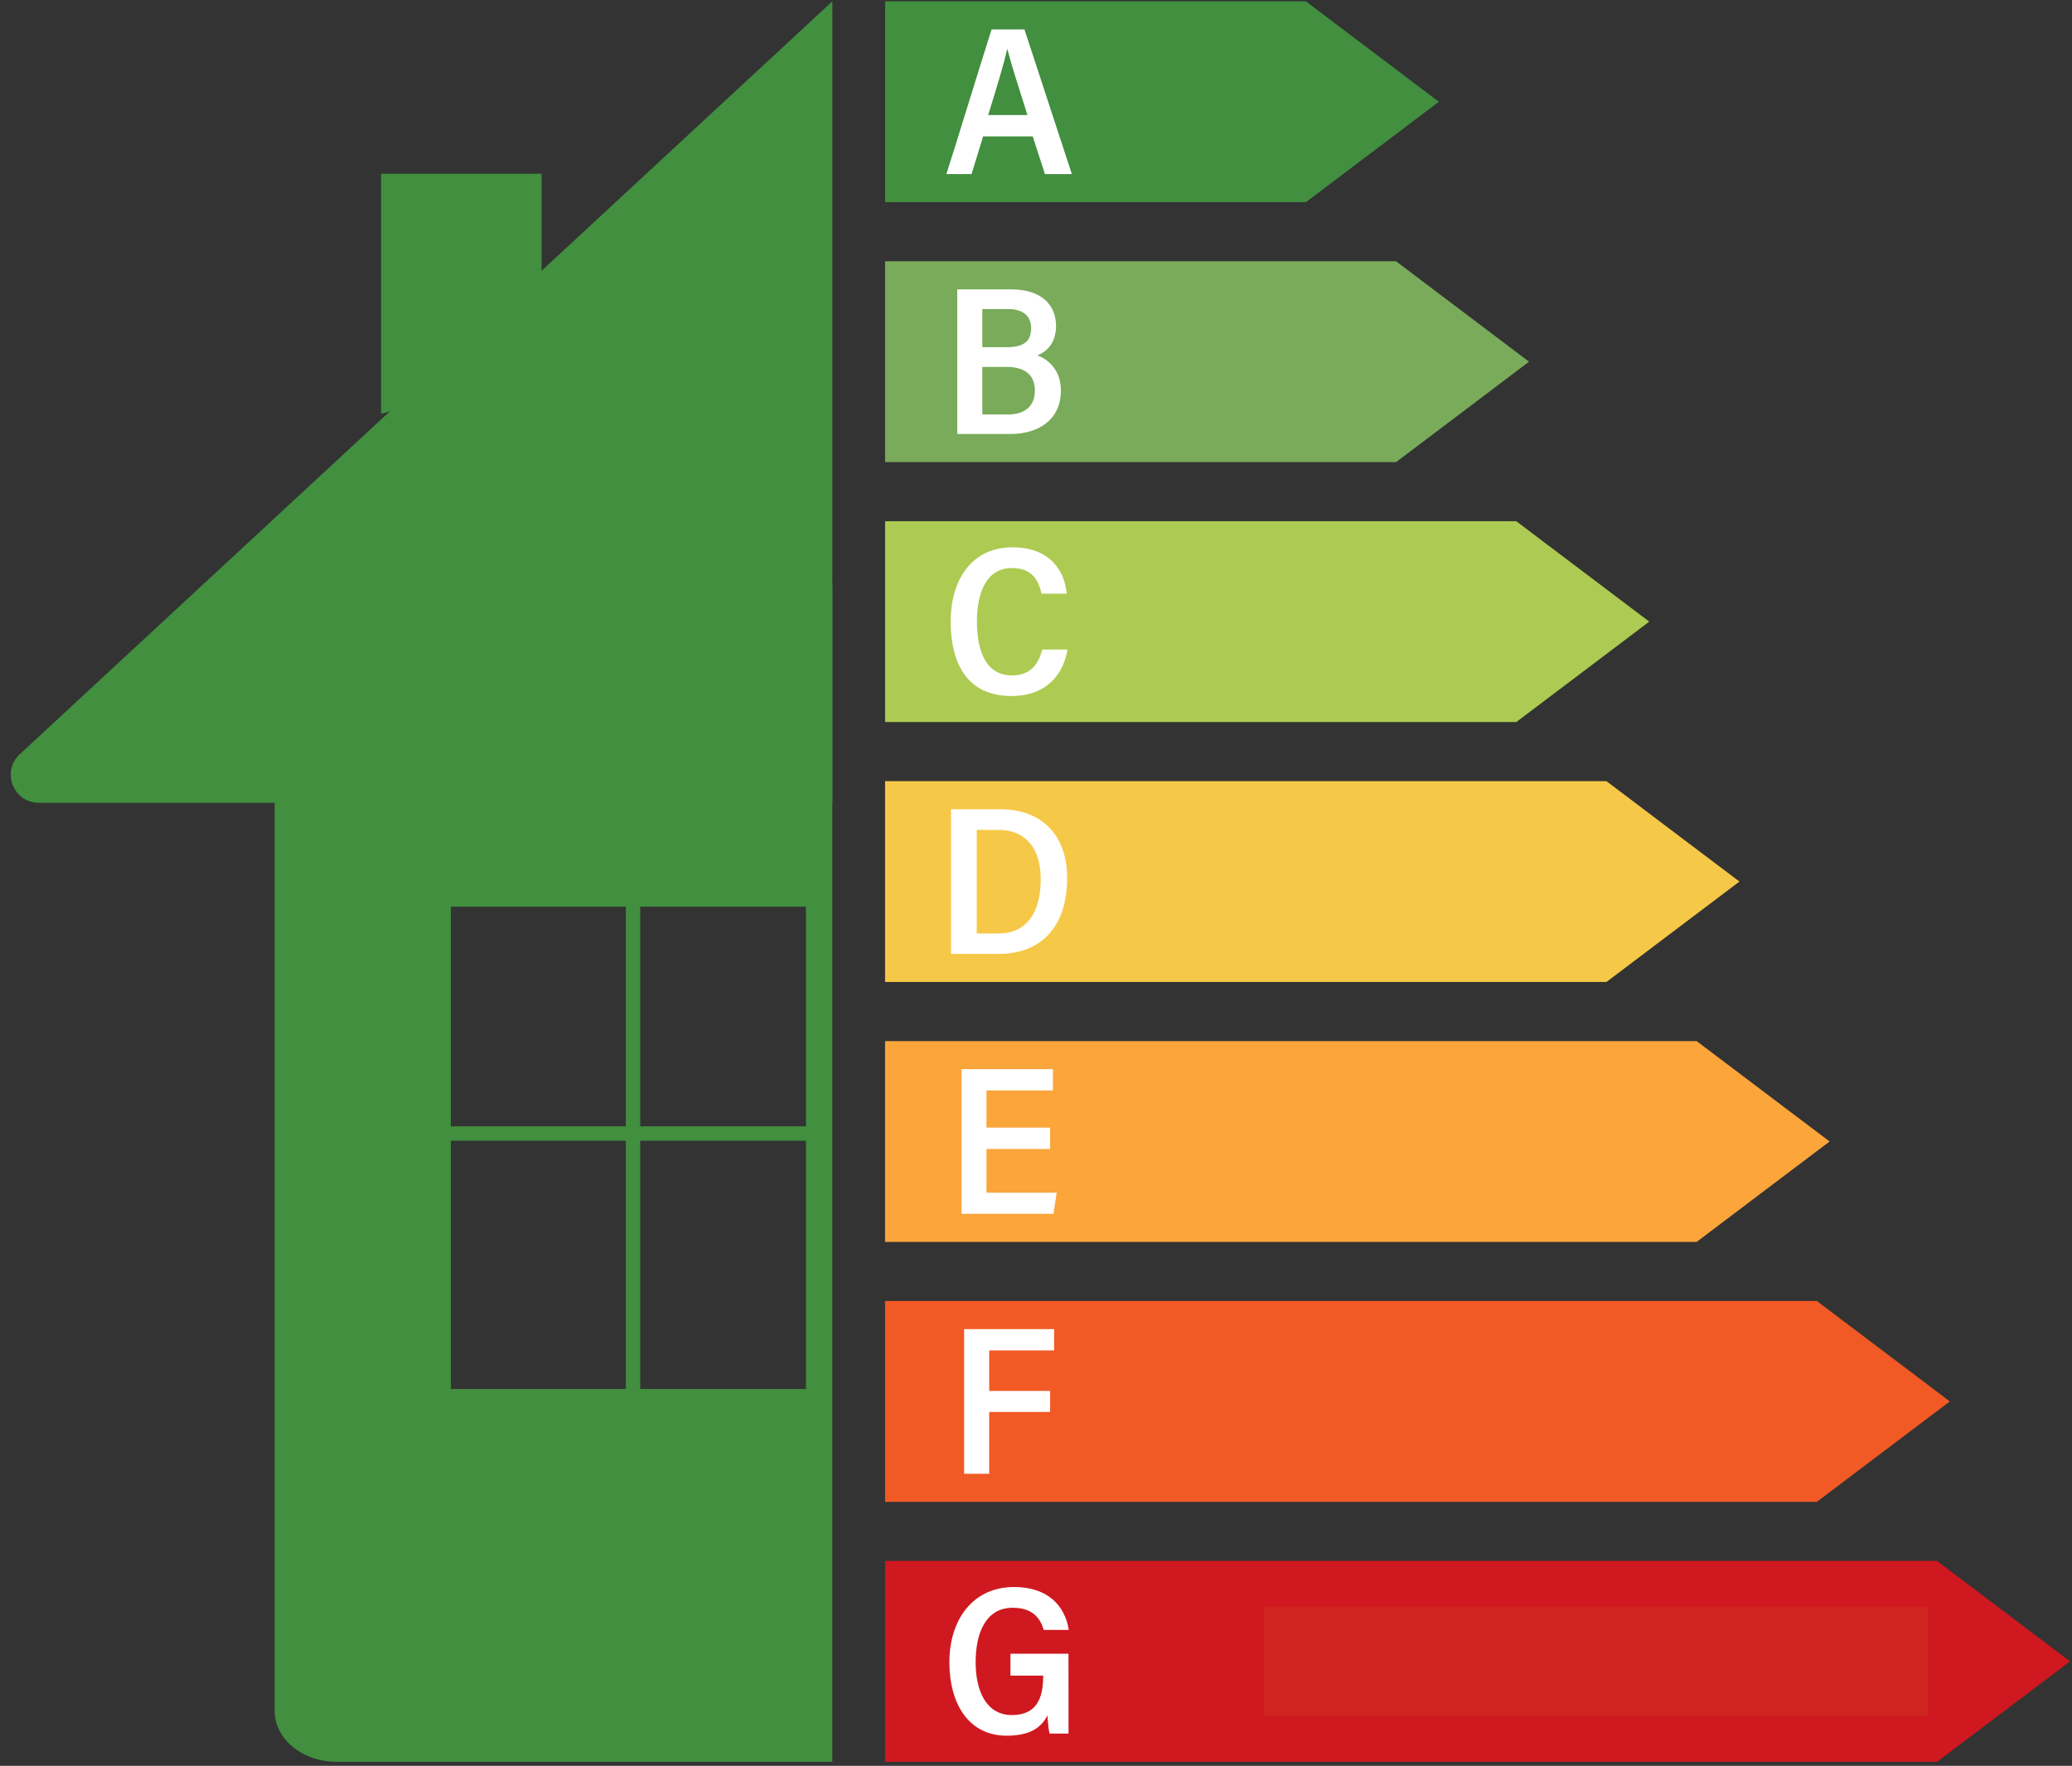
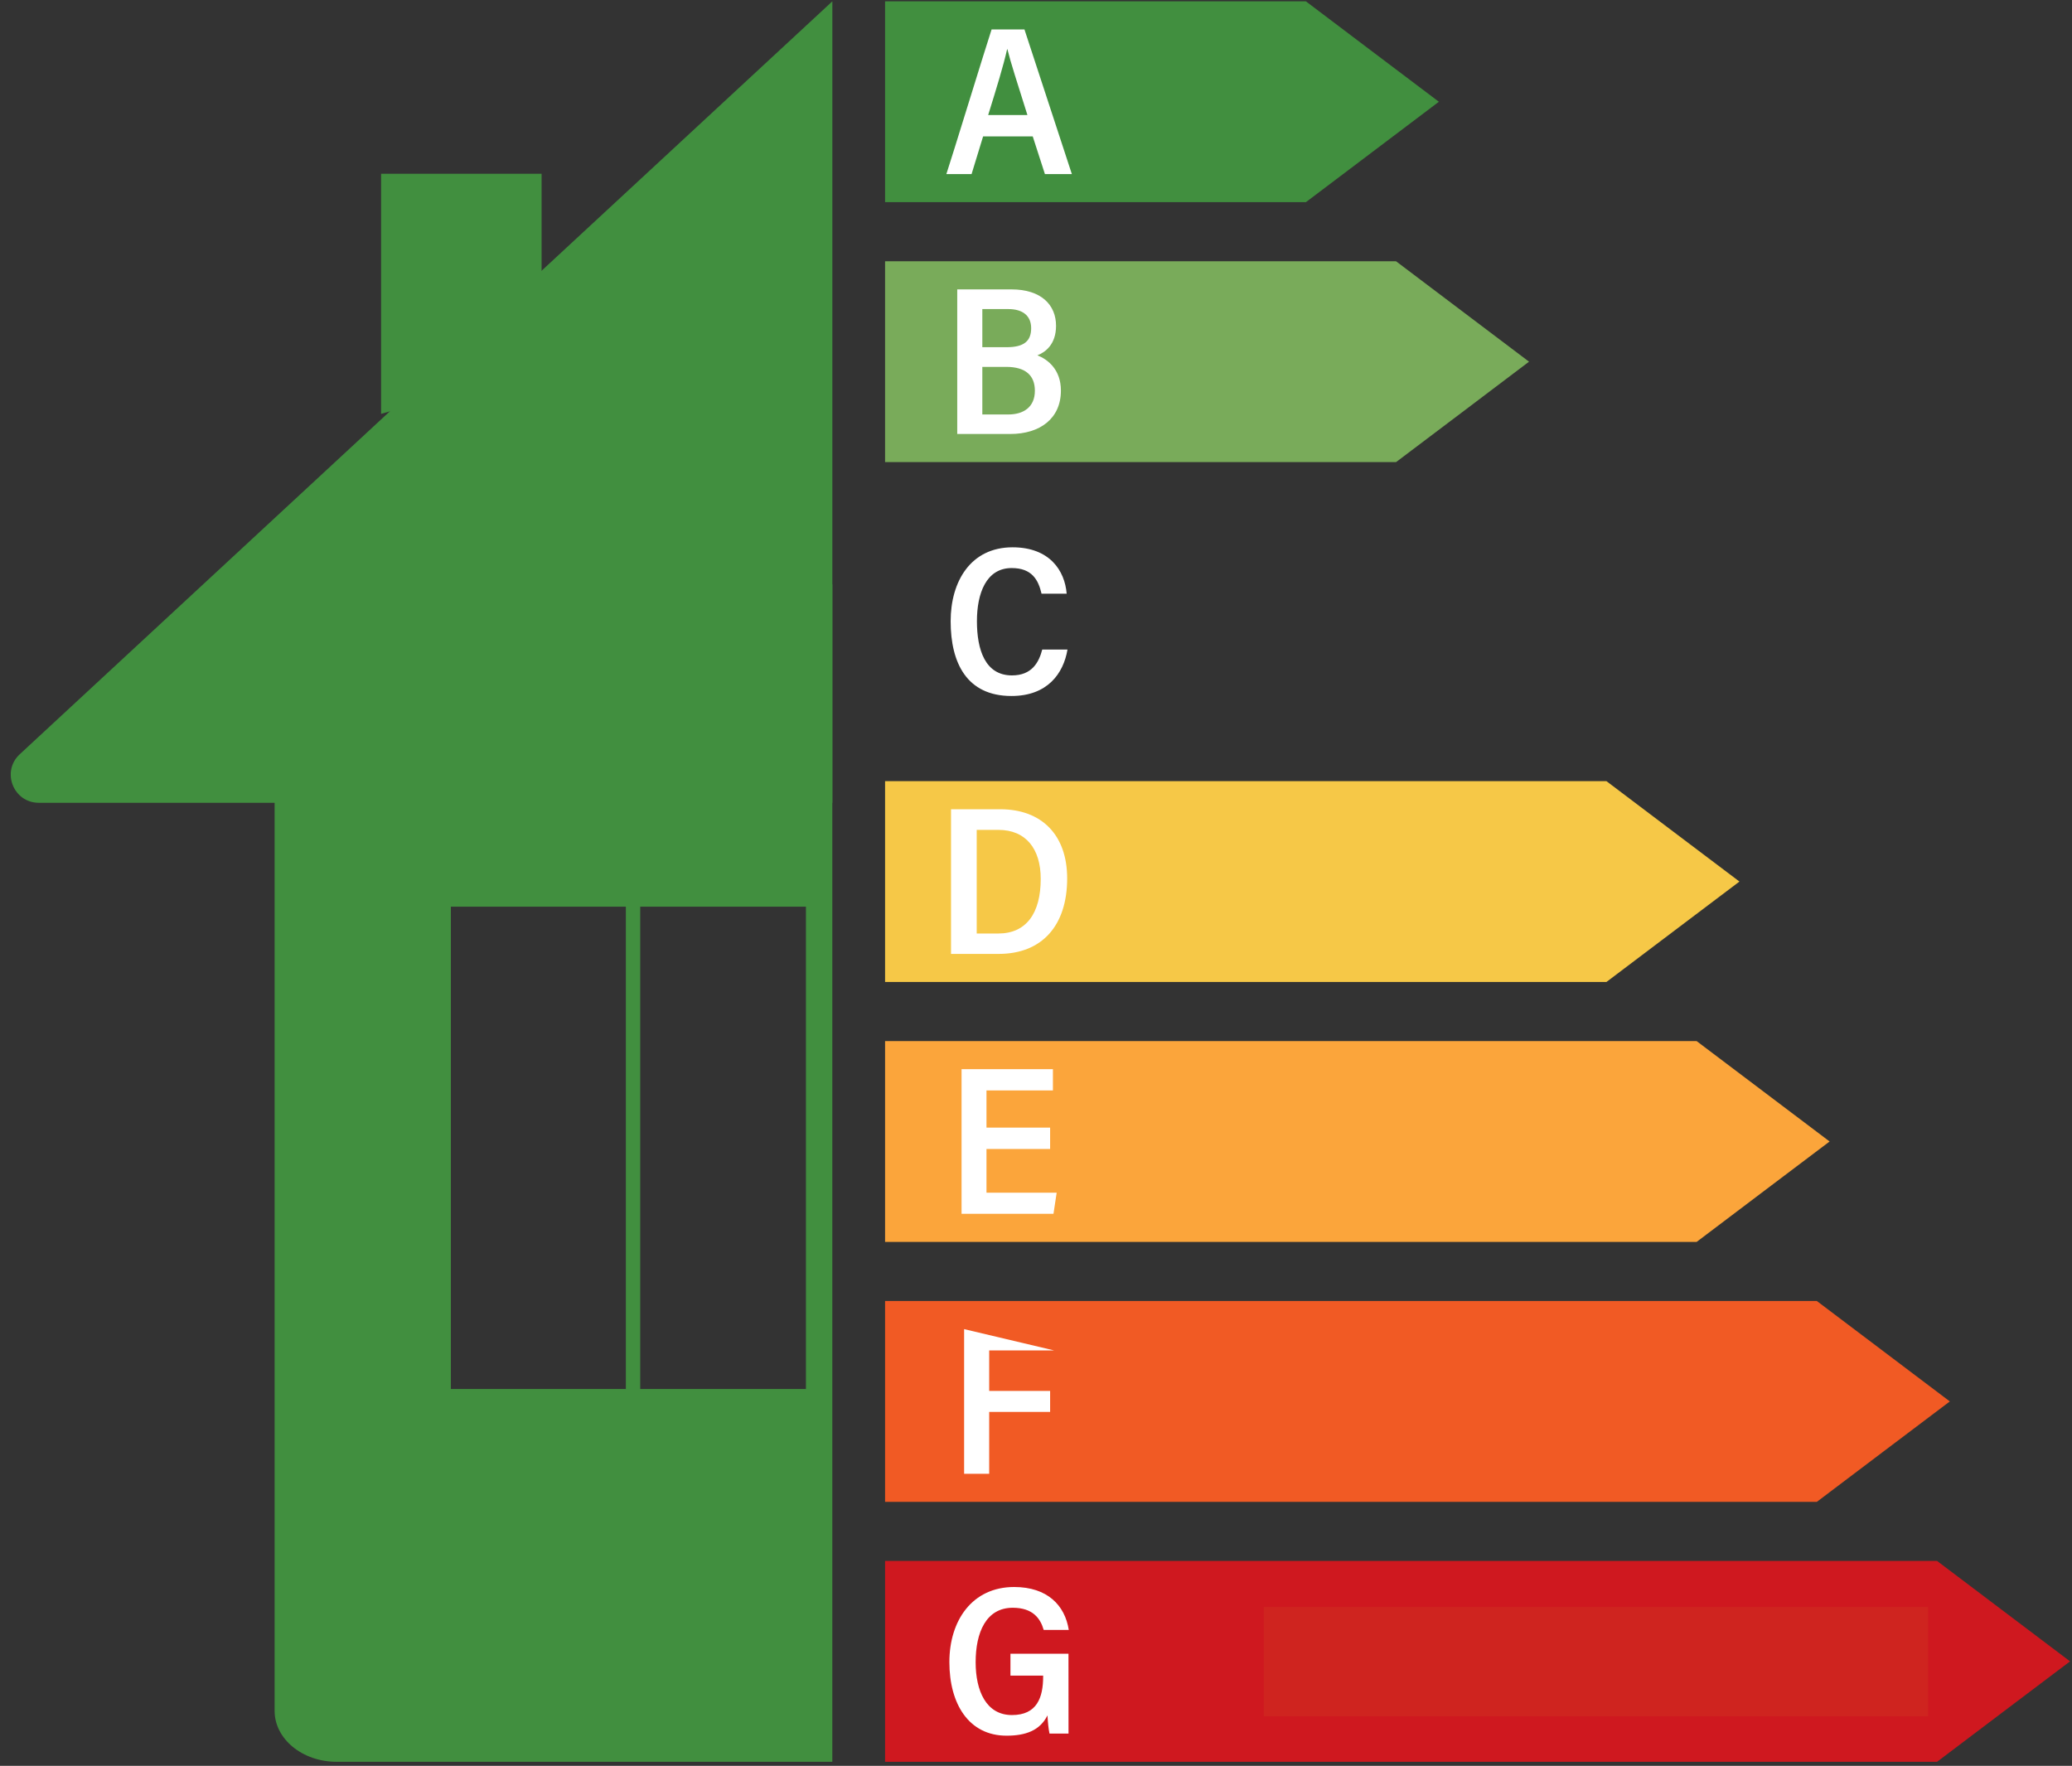
<svg xmlns="http://www.w3.org/2000/svg" width="1009" viewBox="0 0 756.75 645" height="860" preserveAspectRatio="xMidYMid meet">
  <rect x="0" y="0" width="756.75" height="645" fill="#333333" stroke="none" />
  <defs>
    <clipPath id="e5d1d2a673">
      <path d="M 323 570 L 756.039 570 L 756.039 644 L 323 644 Z M 323 570 " />
    </clipPath>
    <clipPath id="0bed466d6a">
      <path d="M 461.57 586.984 L 704.195 586.984 L 704.195 626.879 L 461.57 626.879 Z M 461.57 586.984 " />
    </clipPath>
  </defs>
  <g id="a1aae3ccef">
    <path style=" stroke:none;fill-rule:nonzero;fill:#418f3f;fill-opacity:1;" d="M 100.297 213.414 L 100.297 624.914 C 100.297 635.184 110.438 643.516 122.938 643.516 L 303.984 643.516 L 303.984 213.414 Z M 294.344 507.348 L 164.664 507.348 L 164.664 331.176 L 294.344 331.176 Z M 294.344 507.348 " />
    <path style=" stroke:none;fill-rule:nonzero;fill:#418f3f;fill-opacity:1;" d="M 304 293.23 L 14.18 293.23 C 4.883 293.23 0.402 281.844 7.199 275.512 L 304 0.484 Z M 304 293.23 " />
    <path style=" stroke:none;fill-rule:nonzero;fill:#418f3f;fill-opacity:1;" d="M 197.801 134.352 L 139.184 151.168 L 139.184 63.457 L 197.801 63.457 Z M 197.801 134.352 " />
    <g clip-rule="nonzero" clip-path="url(#e5d1d2a673)">
      <path style=" stroke:none;fill-rule:nonzero;fill:#cf181f;fill-opacity:1;" d="M 756.039 606.836 L 731.746 588.488 L 707.469 570.152 L 323.254 570.152 L 323.254 643.516 L 707.469 643.516 L 731.746 625.168 Z M 756.039 606.836 " />
    </g>
    <path style=" stroke:none;fill-rule:nonzero;fill:#f15a24;fill-opacity:1;" d="M 687.836 493.543 L 663.559 475.207 L 323.254 475.207 L 323.254 548.57 L 663.559 548.57 L 687.836 530.223 L 712.129 511.891 Z M 687.836 493.543 " />
    <path style=" stroke:none;fill-rule:nonzero;fill:#fba53b;fill-opacity:1;" d="M 643.93 398.598 L 619.648 380.266 L 323.254 380.266 L 323.254 453.629 L 619.648 453.629 L 643.93 435.277 L 668.223 416.945 Z M 643.93 398.598 " />
    <path style=" stroke:none;fill-rule:nonzero;fill:#f6c847;fill-opacity:1;" d="M 611 303.668 L 586.707 285.32 L 323.254 285.32 L 323.254 358.684 L 586.707 358.684 L 611 340.336 L 635.293 322 Z M 611 303.668 " />
-     <path style=" stroke:none;fill-rule:nonzero;fill:#adca52;fill-opacity:1;" d="M 578.074 208.723 L 553.781 190.375 L 323.254 190.375 L 323.254 263.738 L 553.781 263.738 L 578.074 245.402 L 602.352 227.055 Z M 578.074 208.723 " />
    <path style=" stroke:none;fill-rule:nonzero;fill:#79ab5a;fill-opacity:1;" d="M 534.164 113.777 L 509.871 95.43 L 323.254 95.43 L 323.254 168.793 L 509.871 168.793 L 534.164 150.461 L 558.441 132.109 Z M 534.164 113.777 " />
    <path style=" stroke:none;fill-rule:nonzero;fill:#418f3f;fill-opacity:1;" d="M 501.223 18.832 L 476.941 0.484 L 323.254 0.484 L 323.254 73.848 L 476.941 73.848 L 501.223 55.516 L 525.516 37.168 Z M 501.223 18.832 " />
    <path style=" stroke:none;fill-rule:nonzero;fill:#418f3f;fill-opacity:1;" d="M 228.578 327.883 L 233.828 327.883 L 233.828 513.379 L 228.578 513.379 Z M 228.578 327.883 " />
-     <path style=" stroke:none;fill-rule:nonzero;fill:#418f3f;fill-opacity:1;" d="M 154.375 416.66 L 154.375 411.41 L 300.258 411.41 L 300.258 416.66 Z M 154.375 416.66 " />
    <path style=" stroke:none;fill-rule:nonzero;fill:#ffffff;fill-opacity:1;" d="M 359.055 49.828 L 354.844 63.59 L 345.637 63.59 C 347.367 58.461 360.215 16.578 362.156 10.758 L 374.16 10.758 L 391.473 63.59 L 381.633 63.59 L 377.184 49.828 Z M 375.242 42.023 C 371.555 30.324 369.074 22.668 367.93 17.977 L 367.824 17.977 C 366.488 23.977 363.961 32.172 360.906 42.023 Z M 375.242 42.023 " />
    <path style=" stroke:none;fill-rule:nonzero;fill:#ffffff;fill-opacity:1;" d="M 349.609 105.703 L 369.422 105.703 C 380.297 105.703 385.695 111.402 385.695 118.996 C 385.695 125.766 381.816 128.652 378.883 129.781 C 382.688 131.285 387.473 134.984 387.473 142.668 C 387.473 152.82 379.918 158.52 368.953 158.52 L 349.609 158.52 Z M 367.691 126.816 C 373.918 126.816 376.609 124.621 376.609 119.883 C 376.609 115.355 373.57 112.891 368.23 112.891 L 358.77 112.891 L 358.77 126.816 Z M 358.77 151.391 L 368.246 151.391 C 373.738 151.391 377.965 148.762 377.965 142.715 C 377.965 137.164 374.594 134.008 367.496 134.008 L 358.77 134.008 Z M 358.77 151.391 " />
    <path style=" stroke:none;fill-rule:nonzero;fill:#ffffff;fill-opacity:1;" d="M 389.879 237.254 C 388.402 245.992 382.582 254.219 369.406 254.219 C 353.16 254.219 347.203 242.23 347.203 226.906 C 347.203 212.332 354.543 199.91 369.812 199.91 C 383.348 199.91 388.898 208.422 389.578 216.859 L 380.402 216.859 C 379.242 211.883 376.957 207.488 369.496 207.488 C 360.141 207.488 356.801 216.812 356.801 226.875 C 356.801 237.281 359.777 246.699 369.602 246.699 C 376.926 246.699 379.438 241.887 380.656 237.254 Z M 389.879 237.254 " />
    <path style=" stroke:none;fill-rule:nonzero;fill:#ffffff;fill-opacity:1;" d="M 347.34 295.59 L 365.328 295.59 C 380.445 295.59 389.758 304.977 389.758 320.844 C 389.758 338.047 380.598 348.426 364.742 348.426 L 347.34 348.426 Z M 356.723 340.98 L 364.578 340.98 C 374.852 340.98 380.102 333.551 380.102 321.008 C 380.102 310.133 374.746 303.125 364.652 303.125 L 356.723 303.125 Z M 356.723 340.98 " />
    <path style=" stroke:none;fill-rule:nonzero;fill:#ffffff;fill-opacity:1;" d="M 383.531 419.684 L 360.289 419.684 L 360.289 435.641 L 385.922 435.641 L 384.762 443.355 L 351.188 443.355 L 351.188 390.52 L 384.555 390.52 L 384.555 398.297 L 360.289 398.297 L 360.289 411.879 L 383.531 411.879 Z M 383.531 419.684 " />
-     <path style=" stroke:none;fill-rule:nonzero;fill:#ffffff;fill-opacity:1;" d="M 352.121 485.48 L 384.988 485.48 L 384.988 493.258 L 361.281 493.258 L 361.281 508.055 L 383.531 508.055 L 383.531 515.727 L 361.281 515.727 L 361.281 538.316 L 352.121 538.316 Z M 352.121 485.48 " />
+     <path style=" stroke:none;fill-rule:nonzero;fill:#ffffff;fill-opacity:1;" d="M 352.121 485.48 L 384.988 493.258 L 361.281 493.258 L 361.281 508.055 L 383.531 508.055 L 383.531 515.727 L 361.281 515.727 L 361.281 538.316 L 352.121 538.316 Z M 352.121 485.48 " />
    <path style=" stroke:none;fill-rule:nonzero;fill:#ffffff;fill-opacity:1;" d="M 390.254 633.215 L 383.305 633.215 C 382.957 631.559 382.703 629.199 382.566 626.566 C 379.828 632.102 374.566 633.98 367.629 633.98 C 353.82 633.98 346.738 622.371 346.738 607.09 C 346.738 591.887 355.102 579.672 370.398 579.672 C 382.508 579.672 388.945 586.352 390.344 595.344 L 381.184 595.344 C 379.996 591.195 377.258 587.254 369.887 587.254 C 360.109 587.254 356.332 596.336 356.332 607.137 C 356.332 617.602 360.168 626.445 369.602 626.445 C 378.703 626.445 380.988 620.113 380.988 612.309 L 380.988 612.039 L 369.043 612.039 L 369.043 604.055 L 390.238 604.055 C 390.254 619.543 390.254 631.875 390.254 633.215 Z M 390.254 633.215 " />
    <g clip-rule="nonzero" clip-path="url(#0bed466d6a)">
      <path style=" stroke:none;fill-rule:nonzero;fill:#cf241f;fill-opacity:1;" d="M 461.57 586.984 L 704.195 586.984 L 704.195 626.879 L 461.57 626.879 Z M 461.57 586.984 " />
    </g>
  </g>
</svg>